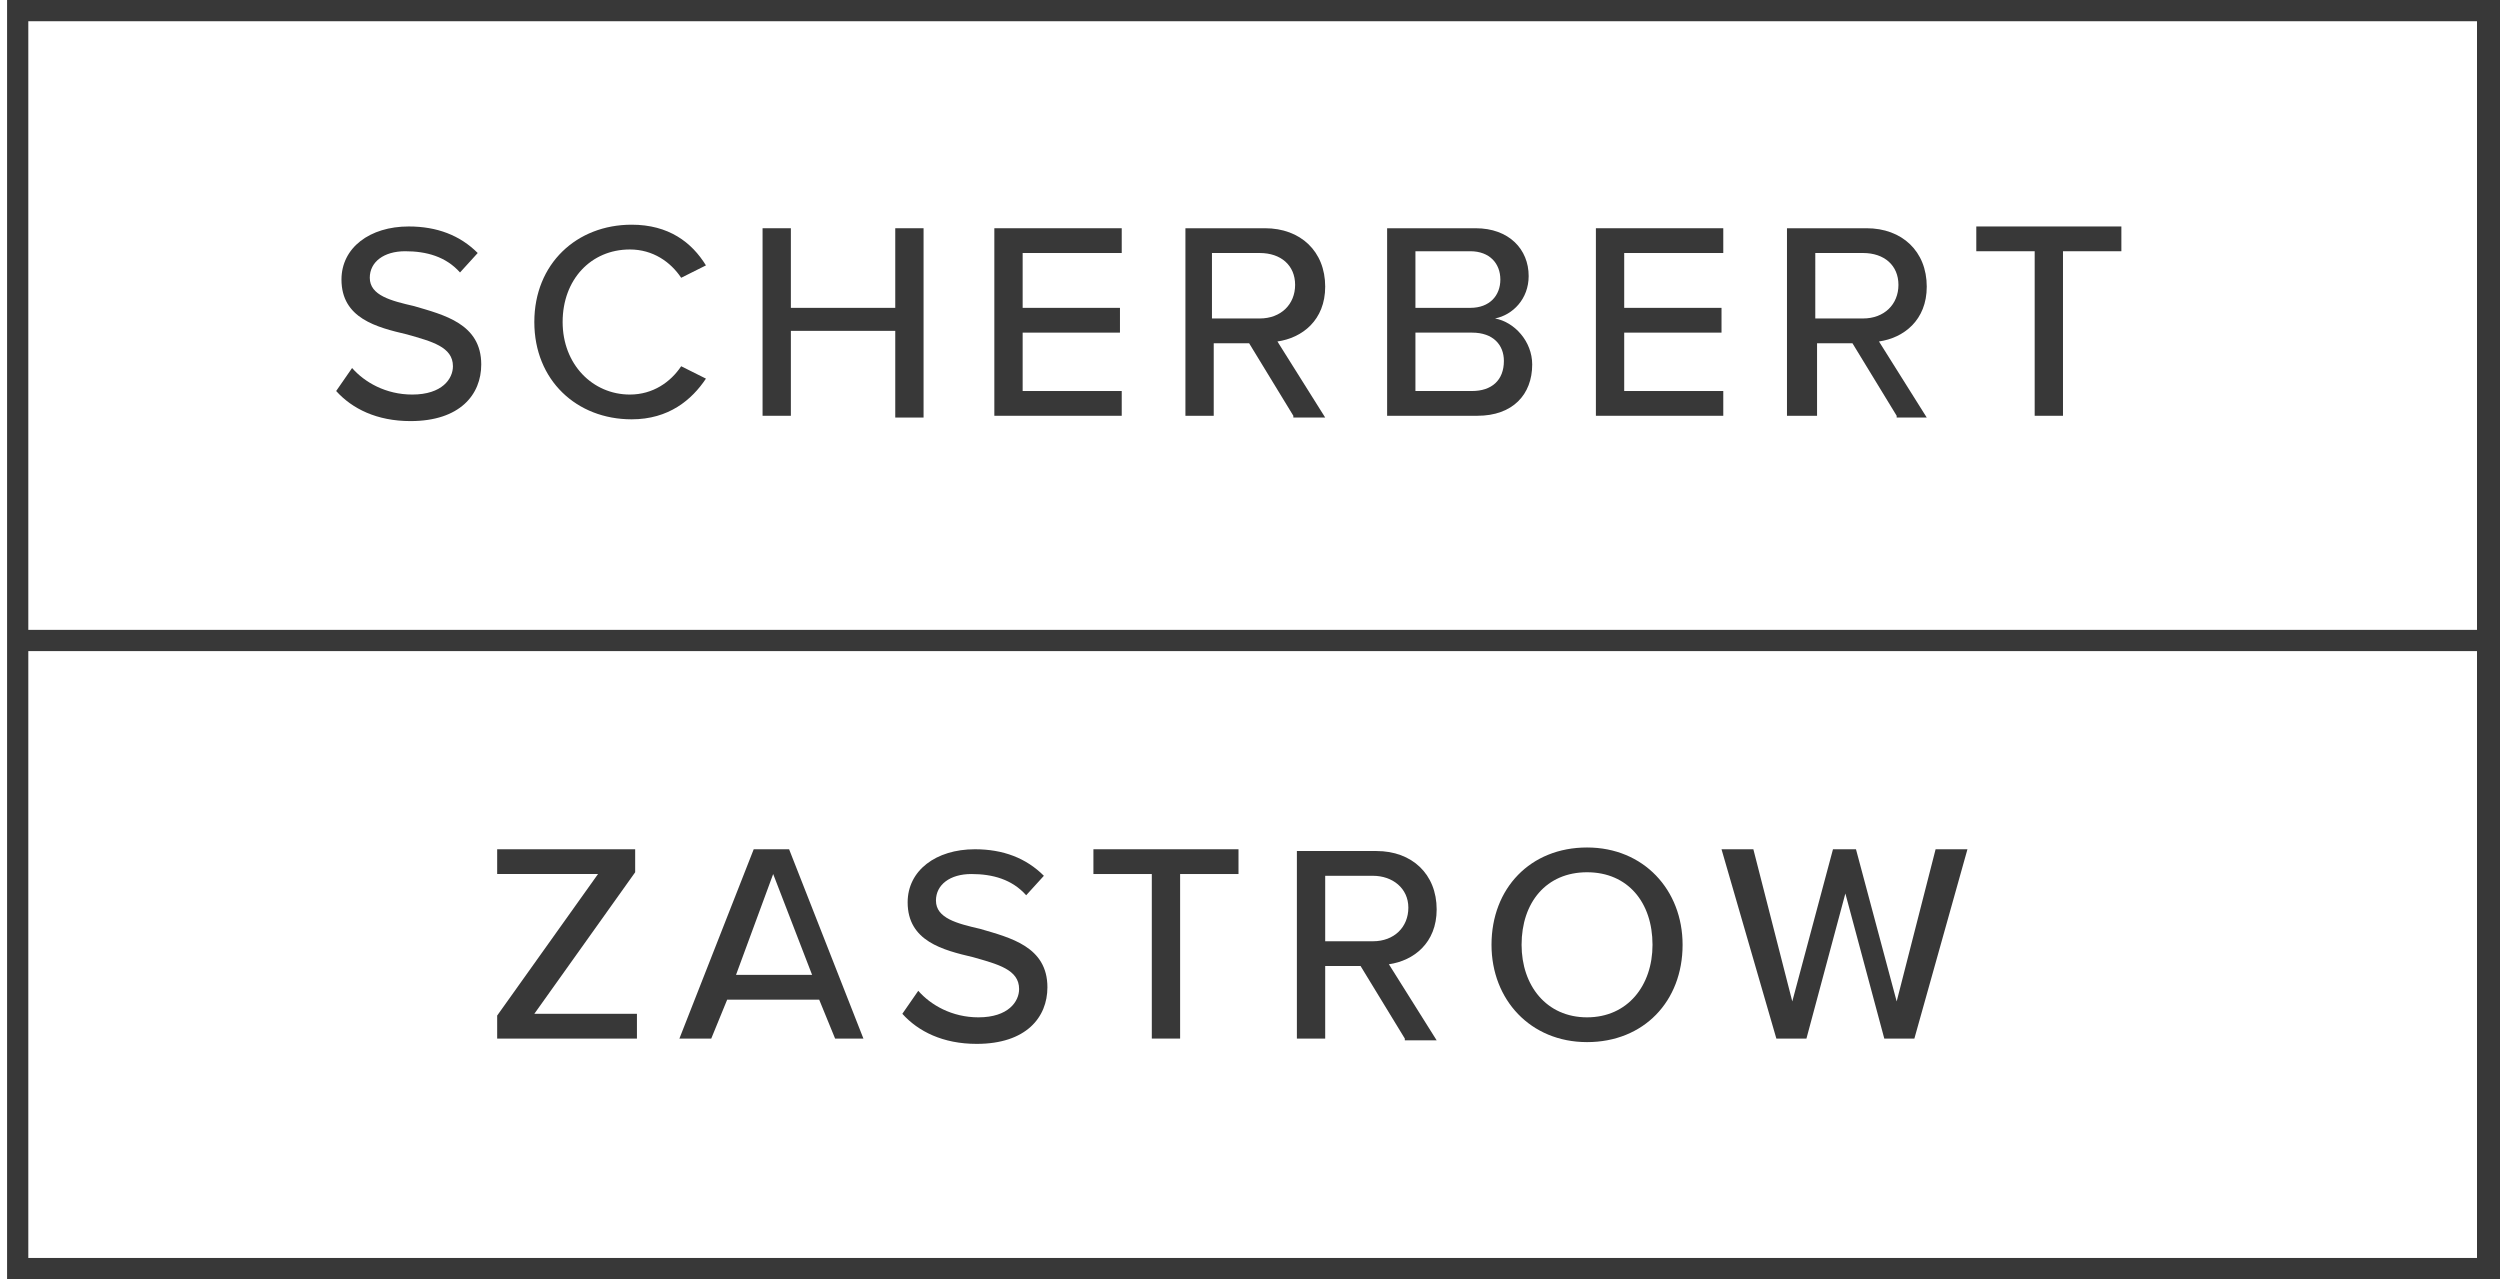
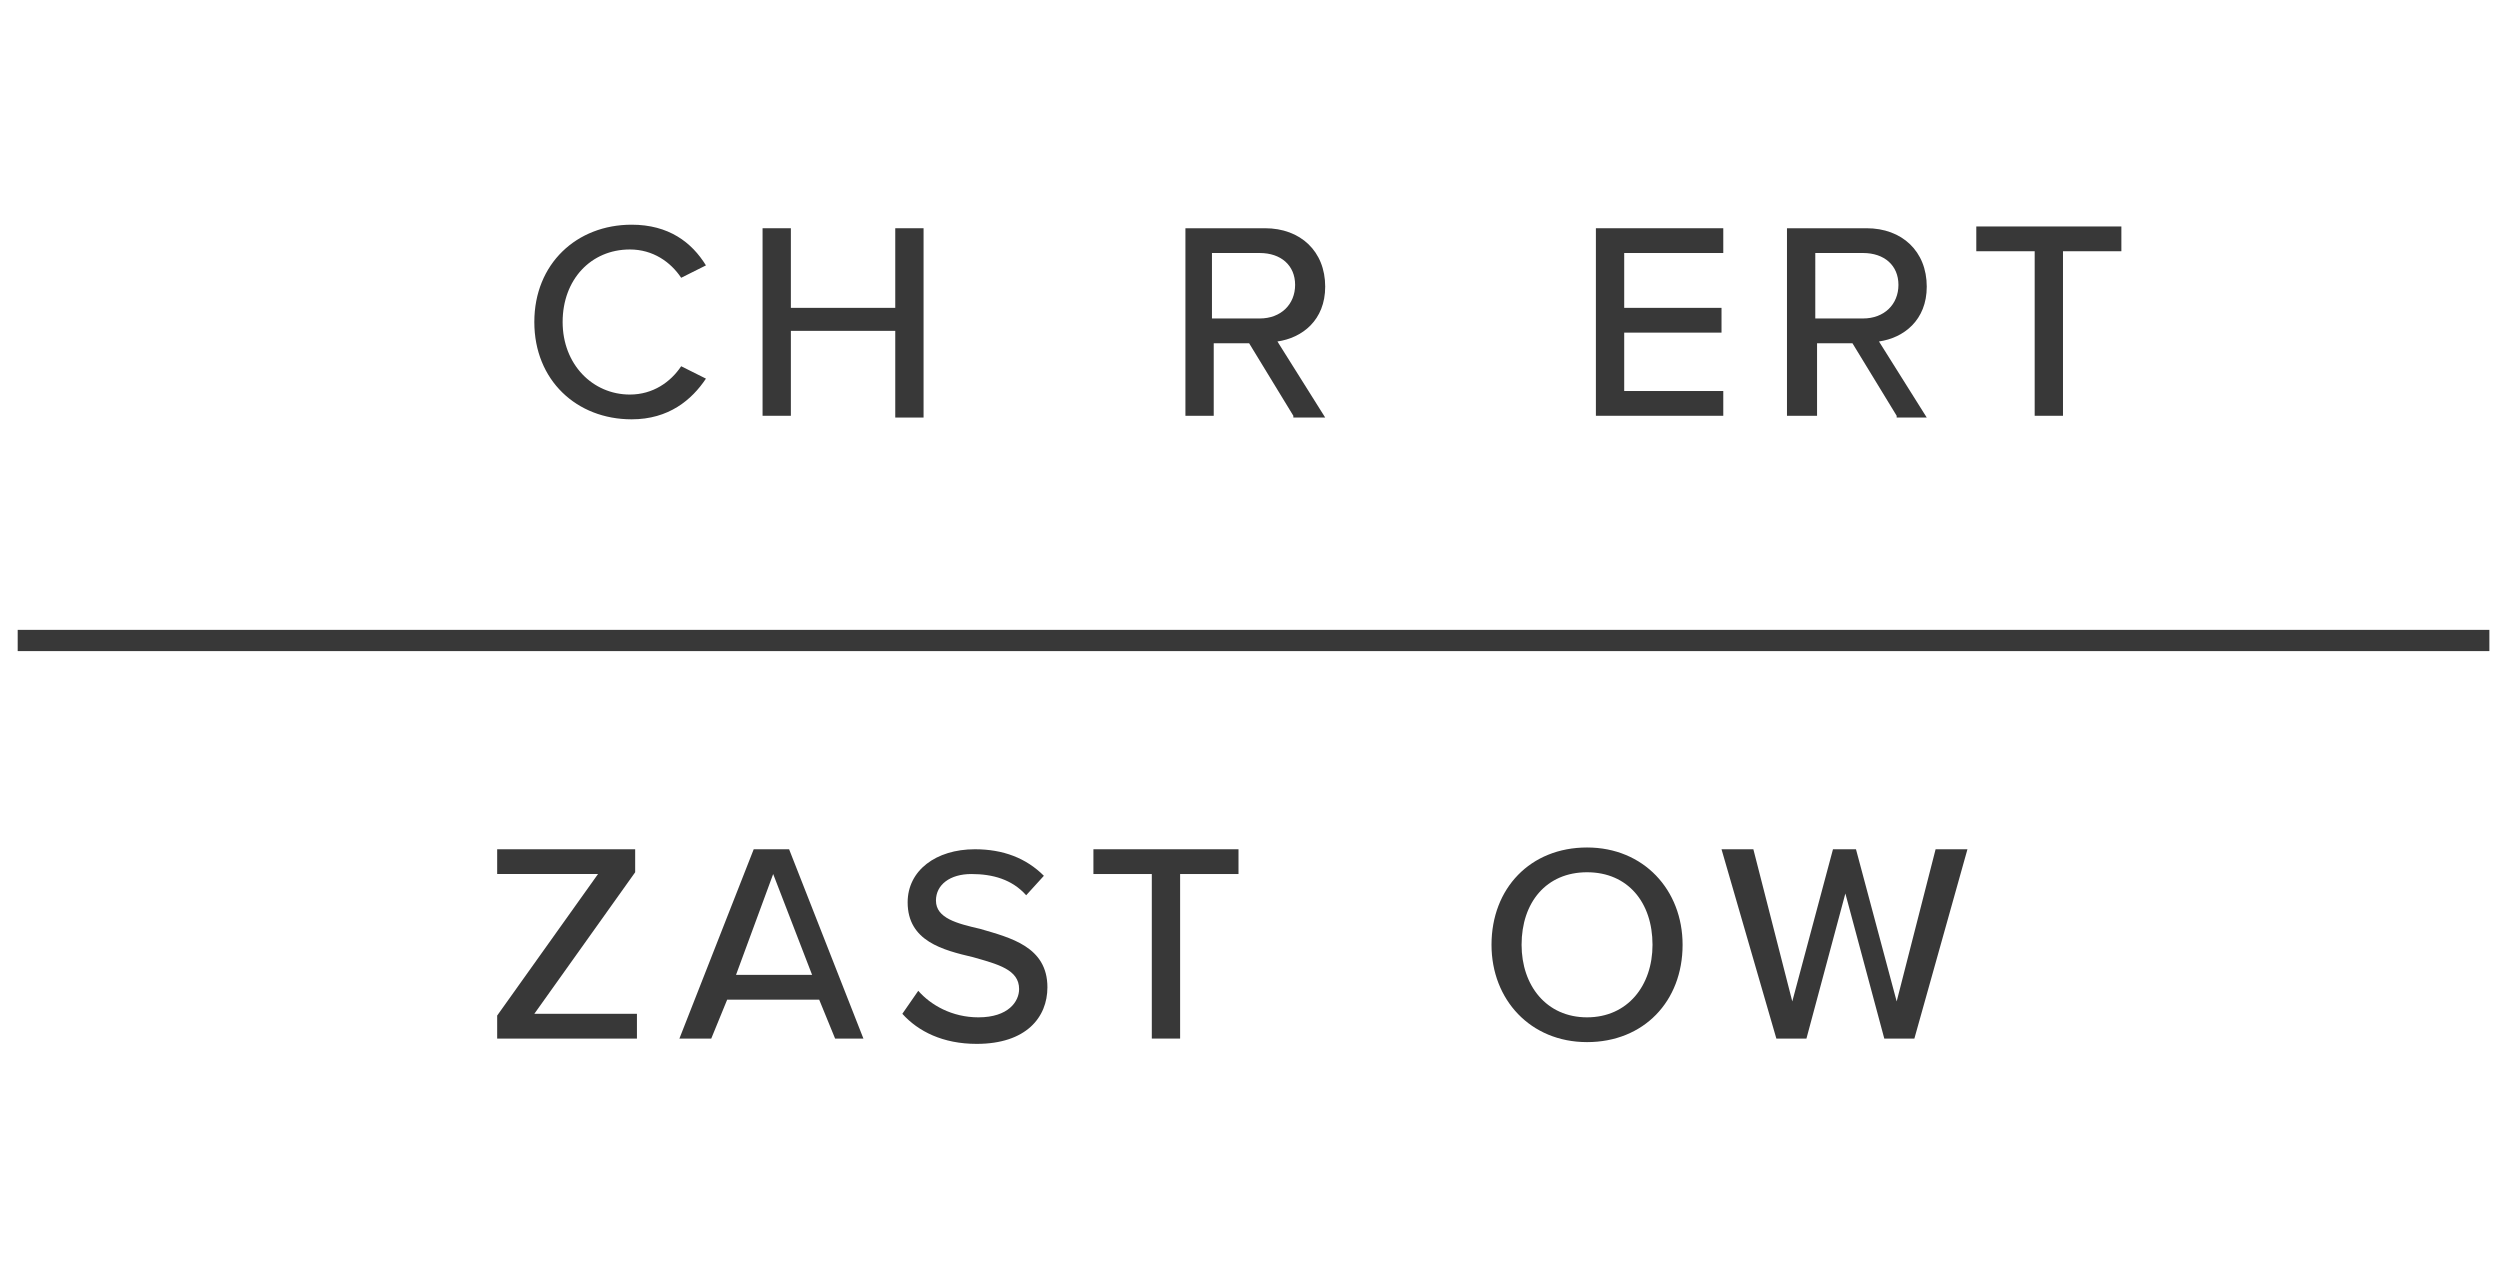
<svg xmlns="http://www.w3.org/2000/svg" version="1.1" id="Layer_1" x="0px" y="0px" viewBox="0 0 141.3 72.3" style="enable-background:new 0 0 141.3 72.3;" xml:space="preserve">
  <style type="text/css">
	.st0{fill:#383838;}
</style>
  <g>
    <g>
-       <path class="st0" d="M19.9,20.8c0.7,0.8,1.9,1.5,3.4,1.5c1.7,0,2.3-0.9,2.3-1.6c0-1.1-1.2-1.4-2.6-1.8c-1.7-0.4-3.7-0.9-3.7-3.1    c0-1.8,1.6-3,3.8-3c1.6,0,2.9,0.5,3.9,1.5L26,15.4c-0.8-0.9-1.9-1.2-3.1-1.2c-1.2,0-2,0.6-2,1.5c0,1,1.2,1.3,2.5,1.6    c1.7,0.5,3.8,1,3.8,3.3c0,1.7-1.2,3.2-4,3.2c-1.9,0-3.3-0.7-4.2-1.7L19.9,20.8z" />
      <path class="st0" d="M30.2,18.2c0-3.3,2.4-5.5,5.5-5.5c2.1,0,3.4,1,4.2,2.3l-1.4,0.7c-0.6-0.9-1.6-1.6-2.9-1.6    c-2.2,0-3.8,1.7-3.8,4.1c0,2.4,1.7,4.1,3.8,4.1c1.3,0,2.3-0.7,2.9-1.6l1.4,0.7c-0.8,1.2-2.1,2.3-4.2,2.3    C32.6,23.7,30.2,21.5,30.2,18.2z" />
      <path class="st0" d="M50.6,23.5v-4.8h-5.9v4.8h-1.6V12.9h1.6v4.5h5.9v-4.5h1.6v10.7H50.6z" />
-       <path class="st0" d="M56.2,23.5V12.9h7.2v1.4h-5.6v3.1h5.5v1.4h-5.5v3.3h5.6v1.4H56.2z" />
      <path class="st0" d="M73.1,23.5l-2.5-4.1h-2v4.1H67V12.9h4.5c2,0,3.4,1.3,3.4,3.3c0,1.9-1.3,2.9-2.7,3.1l2.7,4.3H73.1z M71.2,14.3    h-2.7V18h2.7c1.2,0,2-0.8,2-1.9S72.4,14.3,71.2,14.3z" />
-       <path class="st0" d="M78.4,23.5V12.9h5c1.9,0,3,1.2,3,2.7c0,1.3-0.9,2.2-1.9,2.4c1.1,0.2,2.1,1.3,2.1,2.6c0,1.7-1.1,2.9-3.1,2.9    H78.4z M80,17.4h3.1c1.1,0,1.7-0.7,1.7-1.6s-0.6-1.6-1.7-1.6H80V17.4z M80,22.1h3.2c1.1,0,1.8-0.6,1.8-1.7c0-0.9-0.6-1.6-1.8-1.6    H80V22.1z" />
      <path class="st0" d="M90.2,23.5V12.9h7.2v1.4h-5.6v3.1h5.5v1.4h-5.5v3.3h5.6v1.4H90.2z" />
      <path class="st0" d="M107.2,23.5l-2.5-4.1h-2v4.1H101V12.9h4.5c2,0,3.4,1.3,3.4,3.3c0,1.9-1.3,2.9-2.7,3.1l2.7,4.3H107.2z     M105.3,14.3h-2.7V18h2.7c1.2,0,2-0.8,2-1.9S106.5,14.3,105.3,14.3z" />
      <path class="st0" d="M115,23.5v-9.3h-3.3v-1.4h8.2v1.4h-3.3v9.3H115z" />
      <path class="st0" d="M28.1,58.7v-1.3l5.7-8h-5.7v-1.4h7.8v1.3l-5.7,8H36v1.4H28.1z" />
      <path class="st0" d="M47.2,58.7l-0.9-2.2h-5.2l-0.9,2.2h-1.8l4.2-10.7h2l4.2,10.7H47.2z M43.7,49.4l-2.1,5.7h4.3L43.7,49.4z" />
      <path class="st0" d="M51.9,56c0.7,0.8,1.9,1.5,3.4,1.5c1.7,0,2.3-0.9,2.3-1.6c0-1.1-1.2-1.4-2.6-1.8c-1.7-0.4-3.7-0.9-3.7-3.1    c0-1.8,1.6-3,3.8-3c1.6,0,2.9,0.5,3.9,1.5L58,50.6c-0.8-0.9-1.9-1.2-3.1-1.2c-1.2,0-2,0.6-2,1.5c0,1,1.2,1.3,2.5,1.6    c1.7,0.5,3.8,1,3.8,3.3c0,1.7-1.2,3.2-4,3.2c-1.9,0-3.3-0.7-4.2-1.7L51.9,56z" />
      <path class="st0" d="M65.1,58.7v-9.3h-3.3v-1.4H70v1.4h-3.3v9.3H65.1z" />
-       <path class="st0" d="M79.4,58.7l-2.5-4.1h-2v4.1h-1.6V48.1h4.5c2,0,3.4,1.3,3.4,3.3c0,1.9-1.3,2.9-2.7,3.1l2.7,4.3H79.4z     M77.6,49.5h-2.7v3.7h2.7c1.2,0,2-0.8,2-1.9S78.7,49.5,77.6,49.5z" />
      <path class="st0" d="M89.7,47.9c3.2,0,5.4,2.4,5.4,5.5c0,3.2-2.2,5.5-5.4,5.5c-3.2,0-5.4-2.4-5.4-5.5    C84.3,50.2,86.5,47.9,89.7,47.9z M89.7,49.3c-2.3,0-3.7,1.7-3.7,4.1c0,2.3,1.4,4.1,3.7,4.1c2.3,0,3.7-1.8,3.7-4.1    C93.4,51,92,49.3,89.7,49.3z" />
      <path class="st0" d="M106.5,58.7l-2.2-8.2l-2.2,8.2h-1.7l-3.1-10.7h1.8l2.2,8.6l2.3-8.6h1.3l2.3,8.6l2.2-8.6h1.8l-3,10.7H106.5z" />
    </g>
  </g>
  <rect x="1" y="35.6" class="st0" width="139.7" height="1.2" />
-   <path class="st0" d="M141.3,72.3H0.4V0h140.9V72.3z M1.6,71.1H140V1.2H1.6V71.1z" />
</svg>